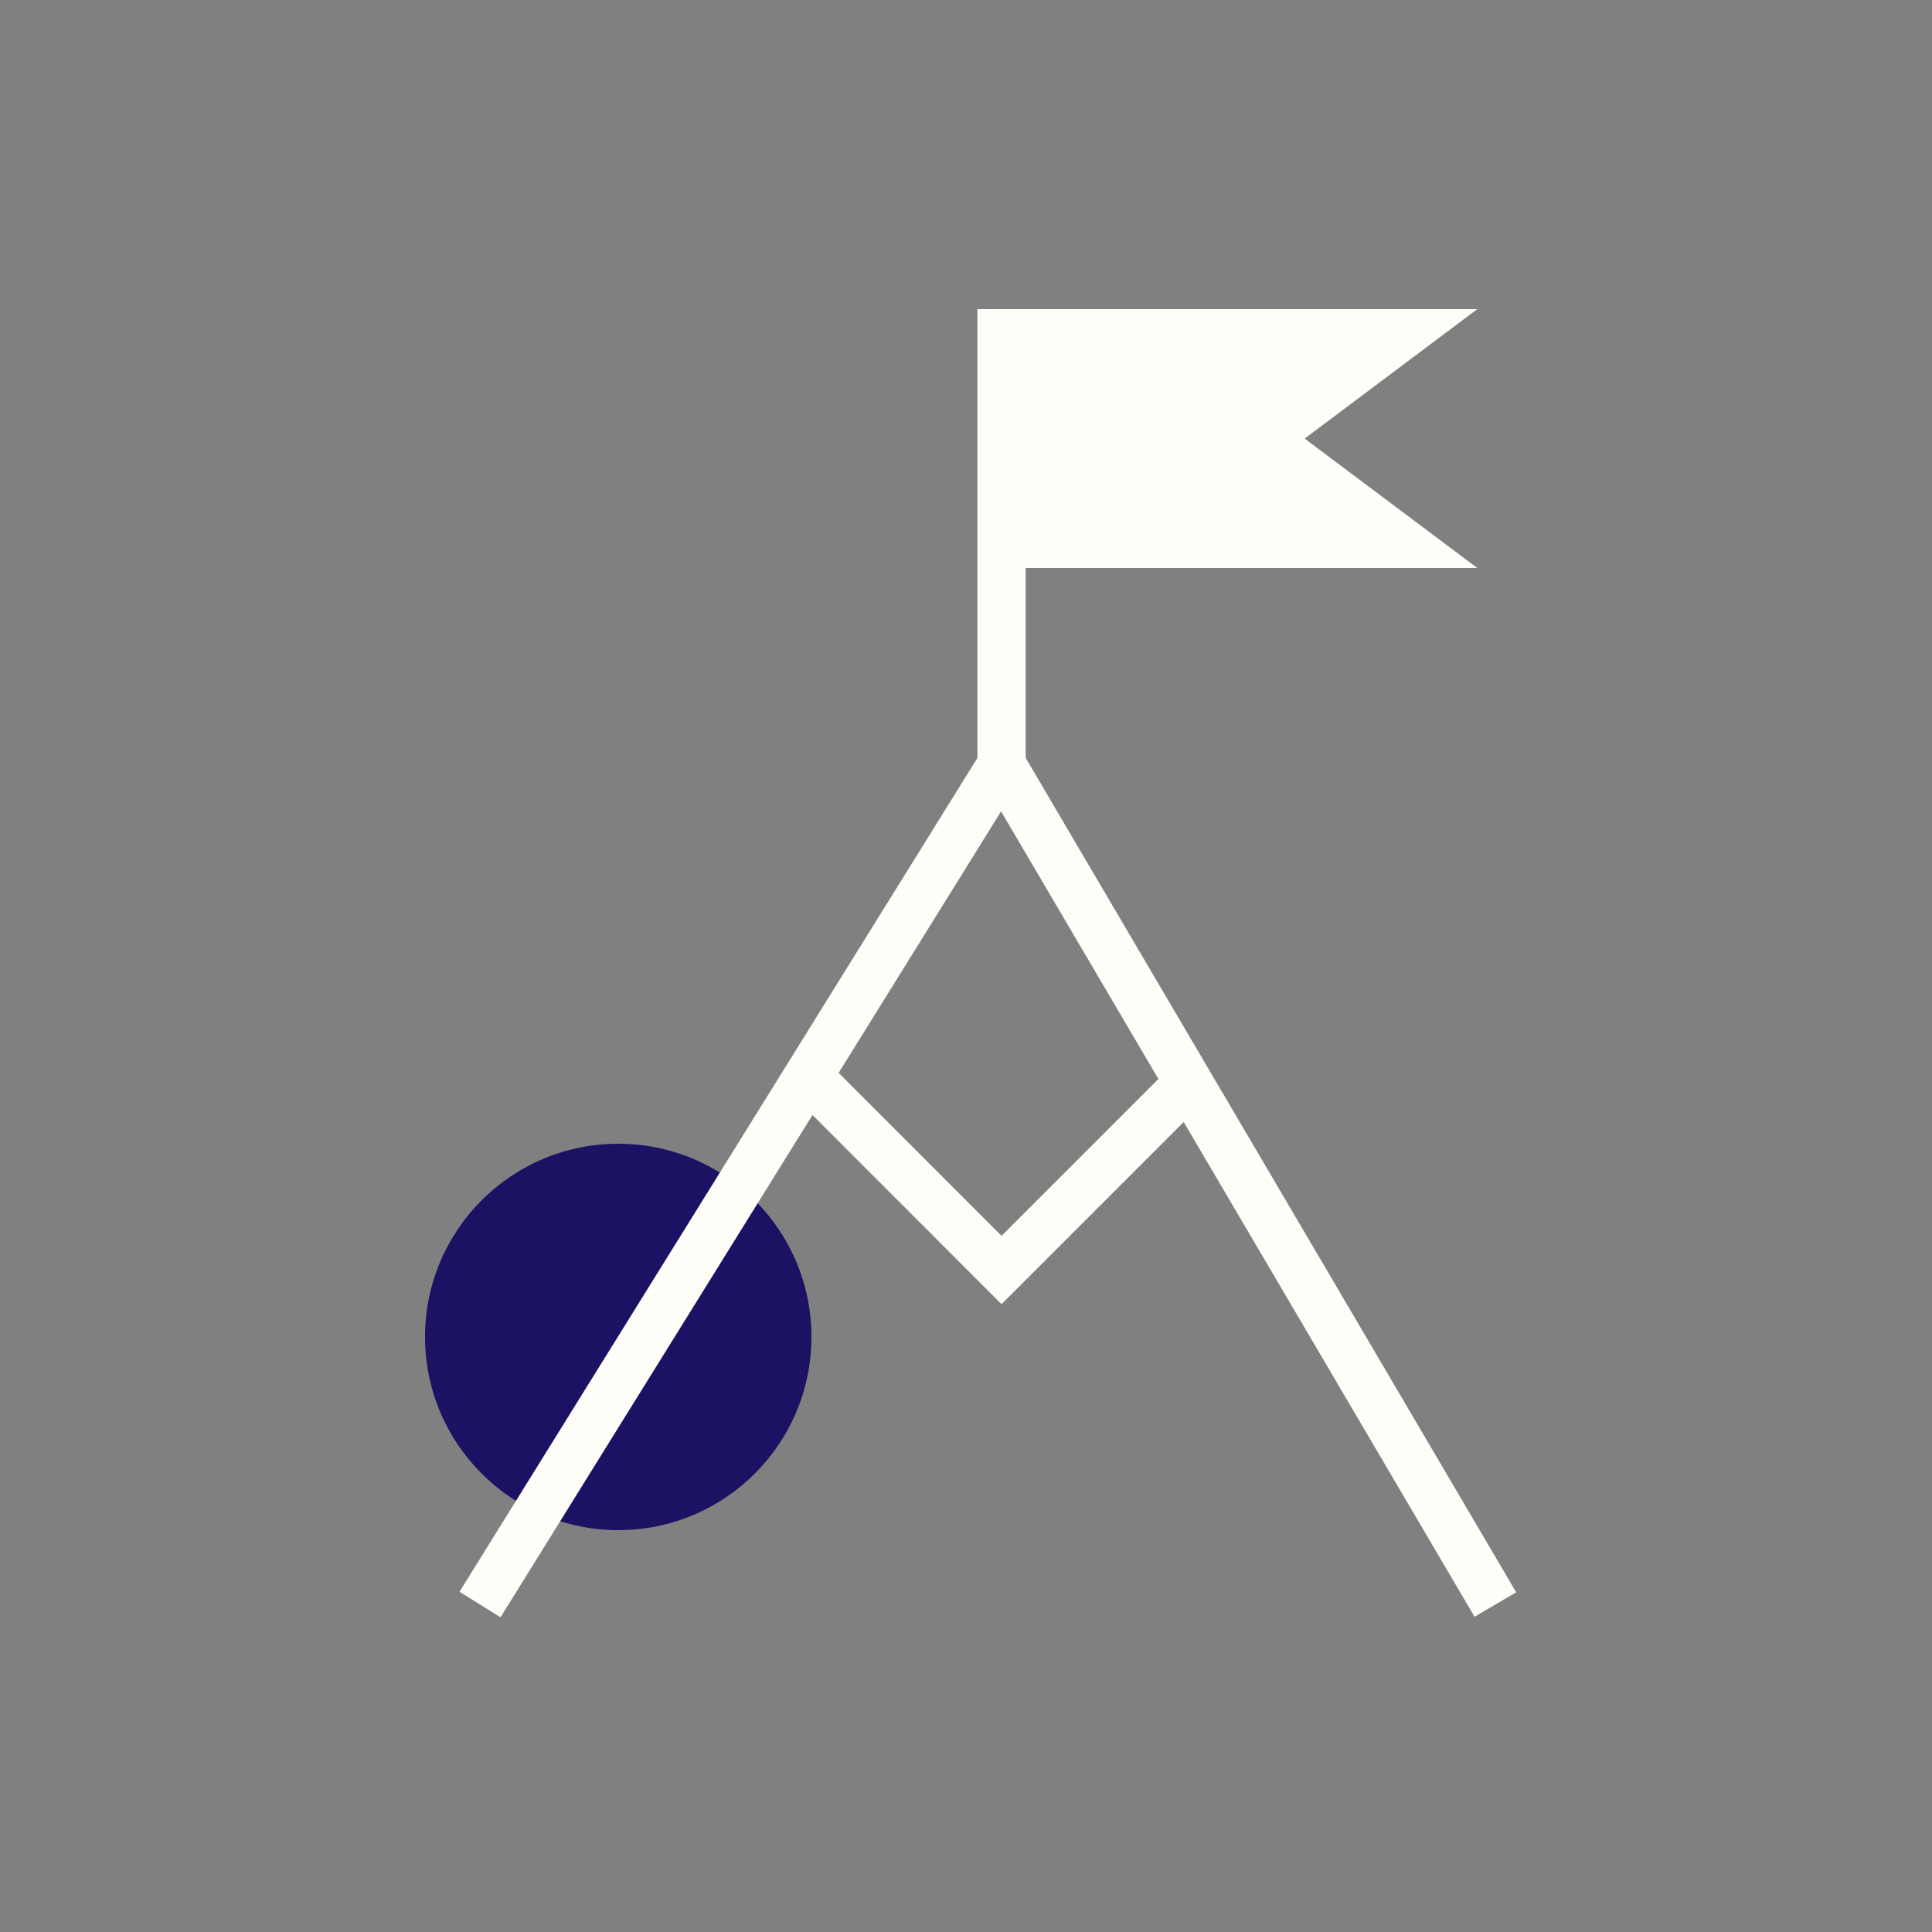
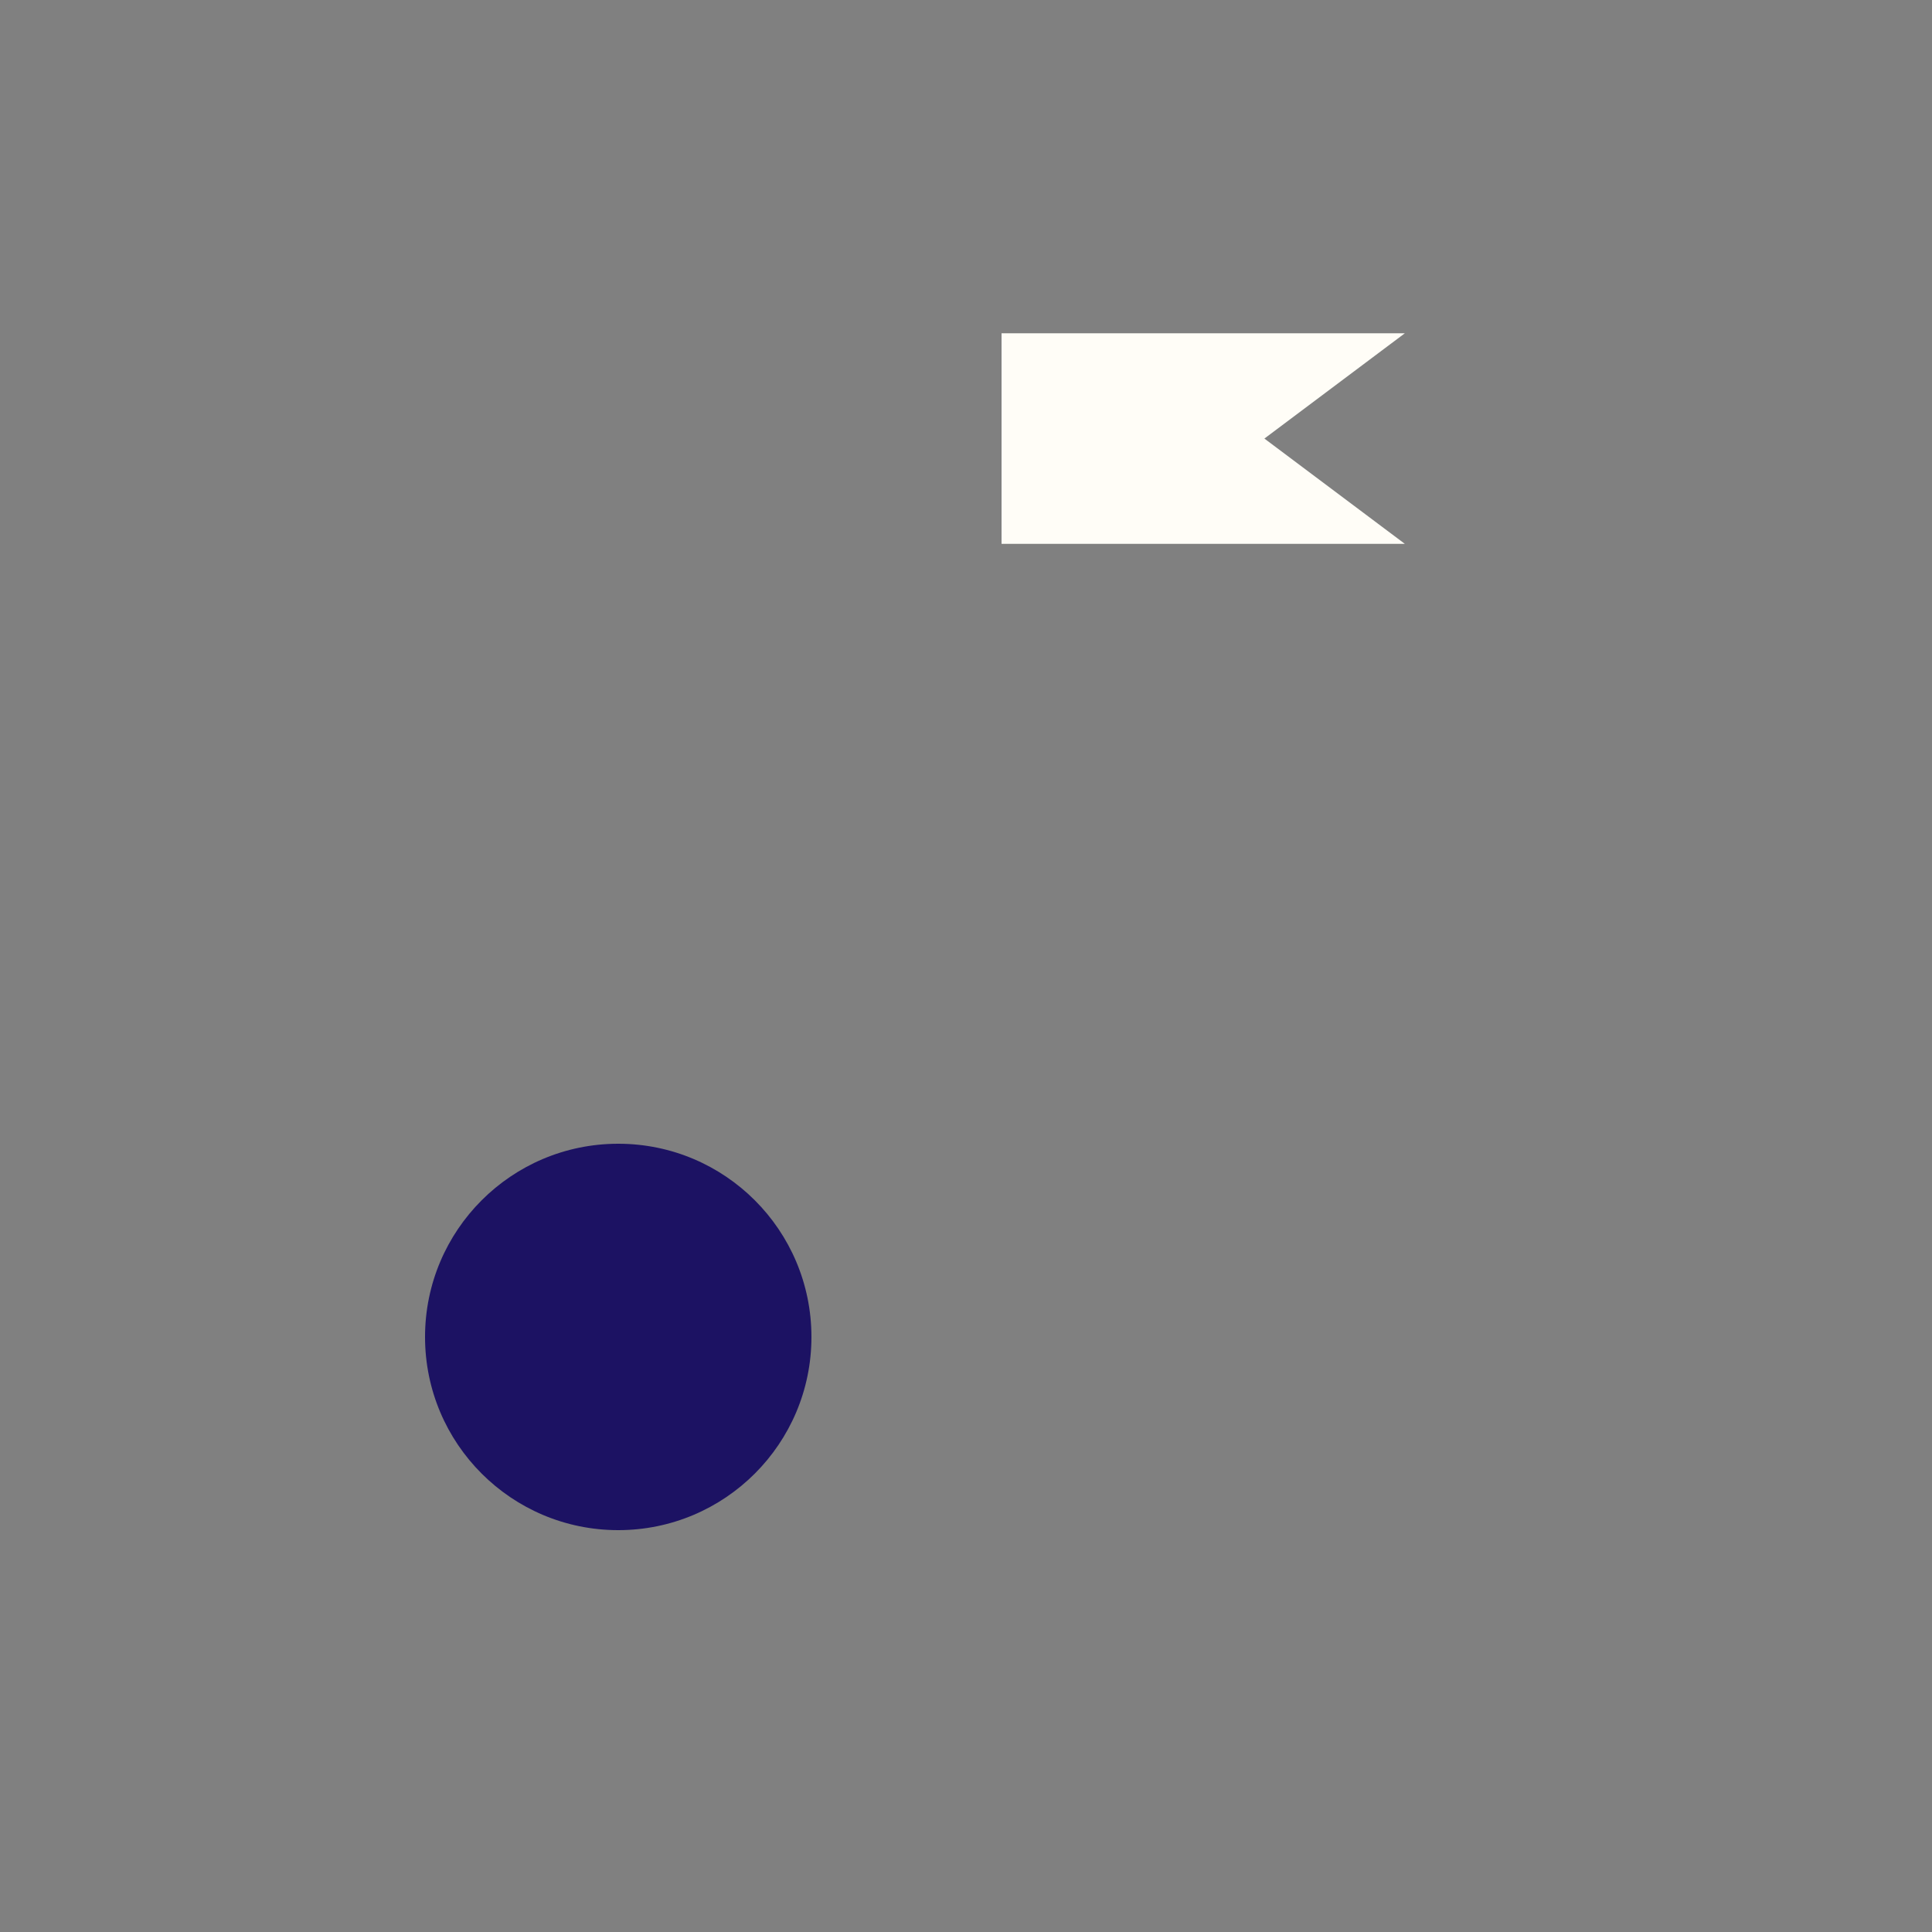
<svg xmlns="http://www.w3.org/2000/svg" width="200" height="200" viewBox="0 0 200 200" fill="none">
  <rect x="0" y="0" width="200" height="200" fill="#808080" stroke="none" />
  <path d="M64 158.4C75.046 158.4 84 149.446 84 138.4C84 127.354 75.046 118.4 64 118.4C52.954 118.4 44 127.354 44 138.4C44 149.446 52.954 158.4 64 158.4Z" fill="#1C1263" />
-   <path d="M49.69 166.1L103.69 79.16L154.8 166.1" stroke="#FFFDF7" stroke-width="5" stroke-miterlimit="10" />
  <path d="M103.68 56.3H145.43L130.89 45.4L145.43 34.5H103.68V79.16" fill="#FFFDF7" />
-   <path d="M103.68 56.3H145.43L130.89 45.4L145.43 34.5H103.68V79.16" stroke="#FFFDF7" stroke-width="5" stroke-miterlimit="10" />
-   <path d="M123.36 111.79L103.68 131.47L84.01 111.79" stroke="#FFFDF7" stroke-width="5" stroke-miterlimit="10" />
</svg>